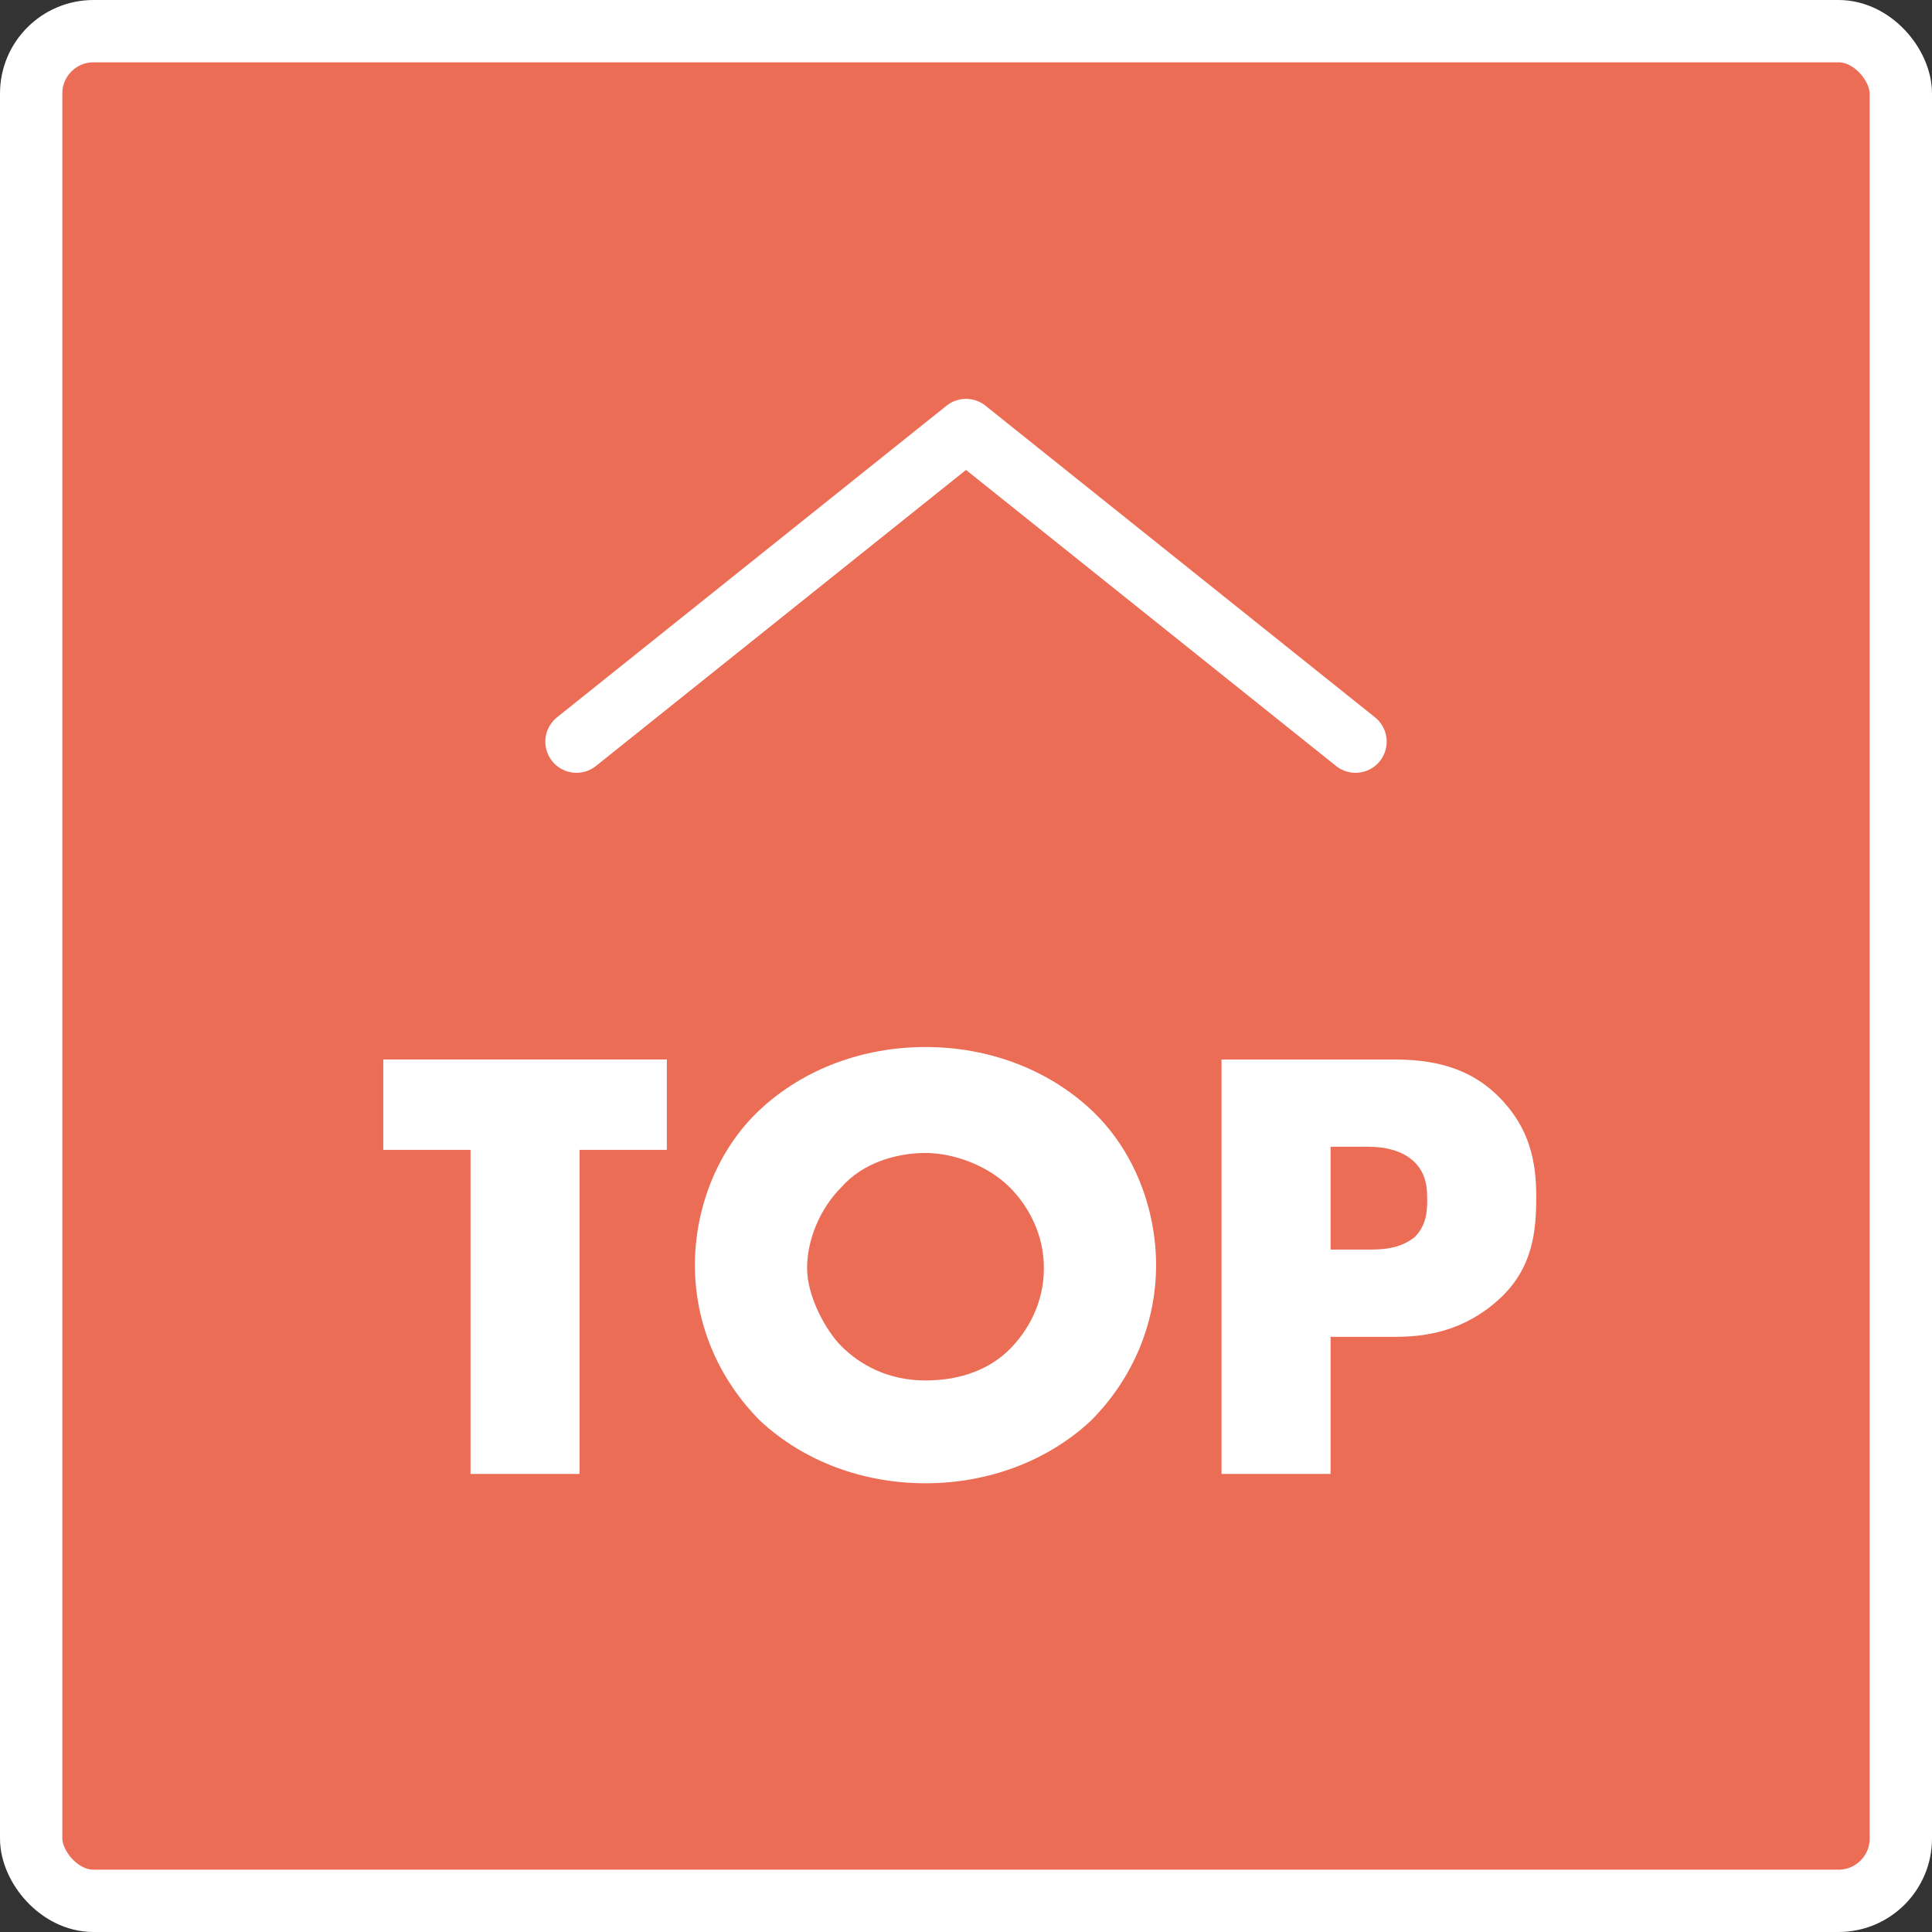
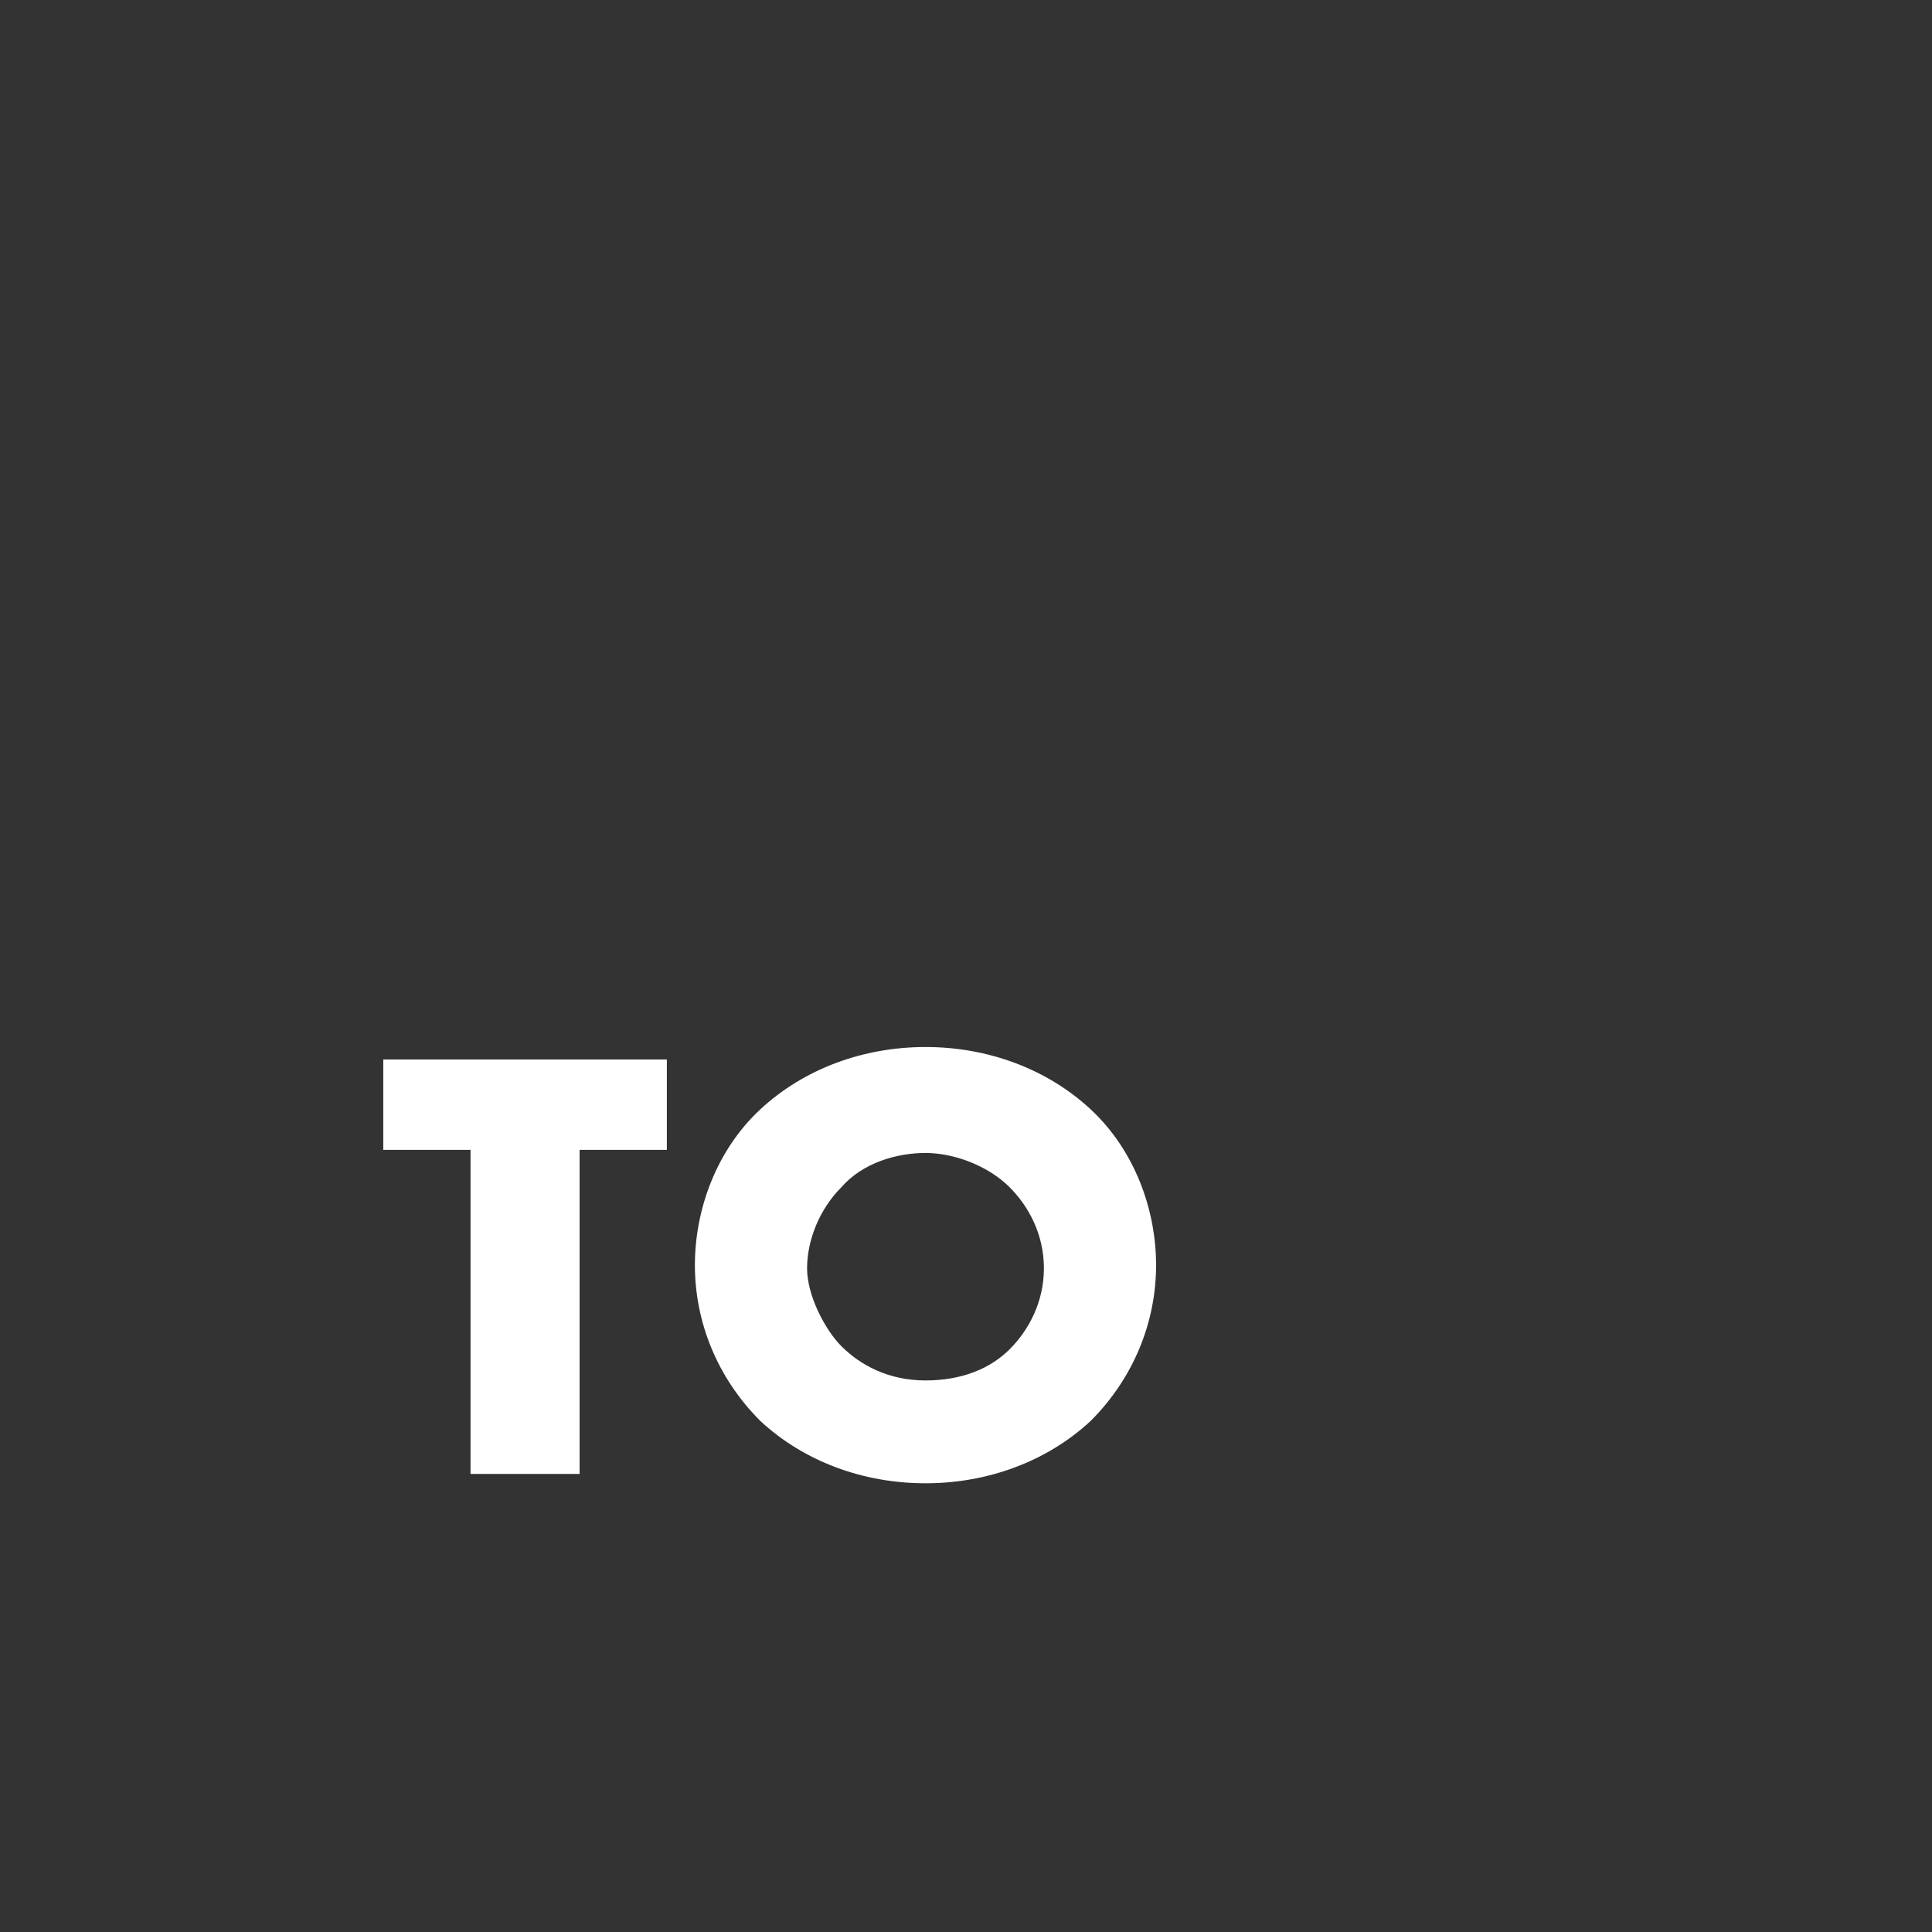
<svg xmlns="http://www.w3.org/2000/svg" id="_レイヤー_2" version="1.1" viewBox="0 0 62 62">
  <rect x="0" y="0" width="62" height="62" fill="#333333" stroke="none" />
  <defs>
    <style>
      .st0 {
        fill: #ec6d56;
      }

      .st1 {
        fill: none;
        stroke: #fff;
        stroke-linecap: round;
        stroke-linejoin: round;
        stroke-width: 2px;
      }

      .st2 {
        fill: #fff;
      }
    </style>
  </defs>
  <g id="text">
    <g>
      <g>
-         <rect class="st0" x="1" y="1" width="60" height="60" rx="2" ry="2" />
-         <rect class="st1" x="1" y="1" width="60" height="60" rx="2" ry="2" />
-       </g>
-       <polyline class="st1" points="18.5 23.8 31 13.8 43.5 23.8" />
+         </g>
      <g>
        <path class="st2" d="M18.6,36.9v10.4h-3.5v-10.4h-2.8v-2.9h9.1v2.9h-2.8Z" />
        <path class="st2" d="M35,45.6c-1.4,1.3-3.3,2-5.3,2s-3.9-.7-5.3-2c-1.4-1.4-2.1-3.2-2.1-5s.7-3.7,2.1-5c1.4-1.3,3.3-2,5.3-2s3.9.7,5.3,2c1.4,1.3,2.1,3.2,2.1,5s-.7,3.6-2.1,5ZM27,38.1c-.7.7-1.1,1.7-1.1,2.6s.6,2,1.1,2.5c.6.6,1.5,1.1,2.7,1.1s2.1-.4,2.7-1c.6-.6,1.1-1.5,1.1-2.6s-.5-2-1.1-2.6c-.7-.7-1.8-1.1-2.7-1.1s-2,.3-2.7,1.1Z" />
-         <path class="st2" d="M42.7,42.9v4.4h-3.5v-13.3h5.5c1.2,0,2.4.2,3.4,1.2,1,1,1.2,2.1,1.2,3.2s-.1,2.3-1.2,3.3-2.3,1.2-3.3,1.2c0,0-2.2,0-2.2,0ZM42.7,40.1h1.2c.4,0,1,0,1.5-.4.4-.4.4-.9.4-1.2s0-.8-.4-1.2c-.4-.4-1-.5-1.5-.5h-1.2s0,3.3,0,3.3Z" />
      </g>
    </g>
  </g>
</svg>